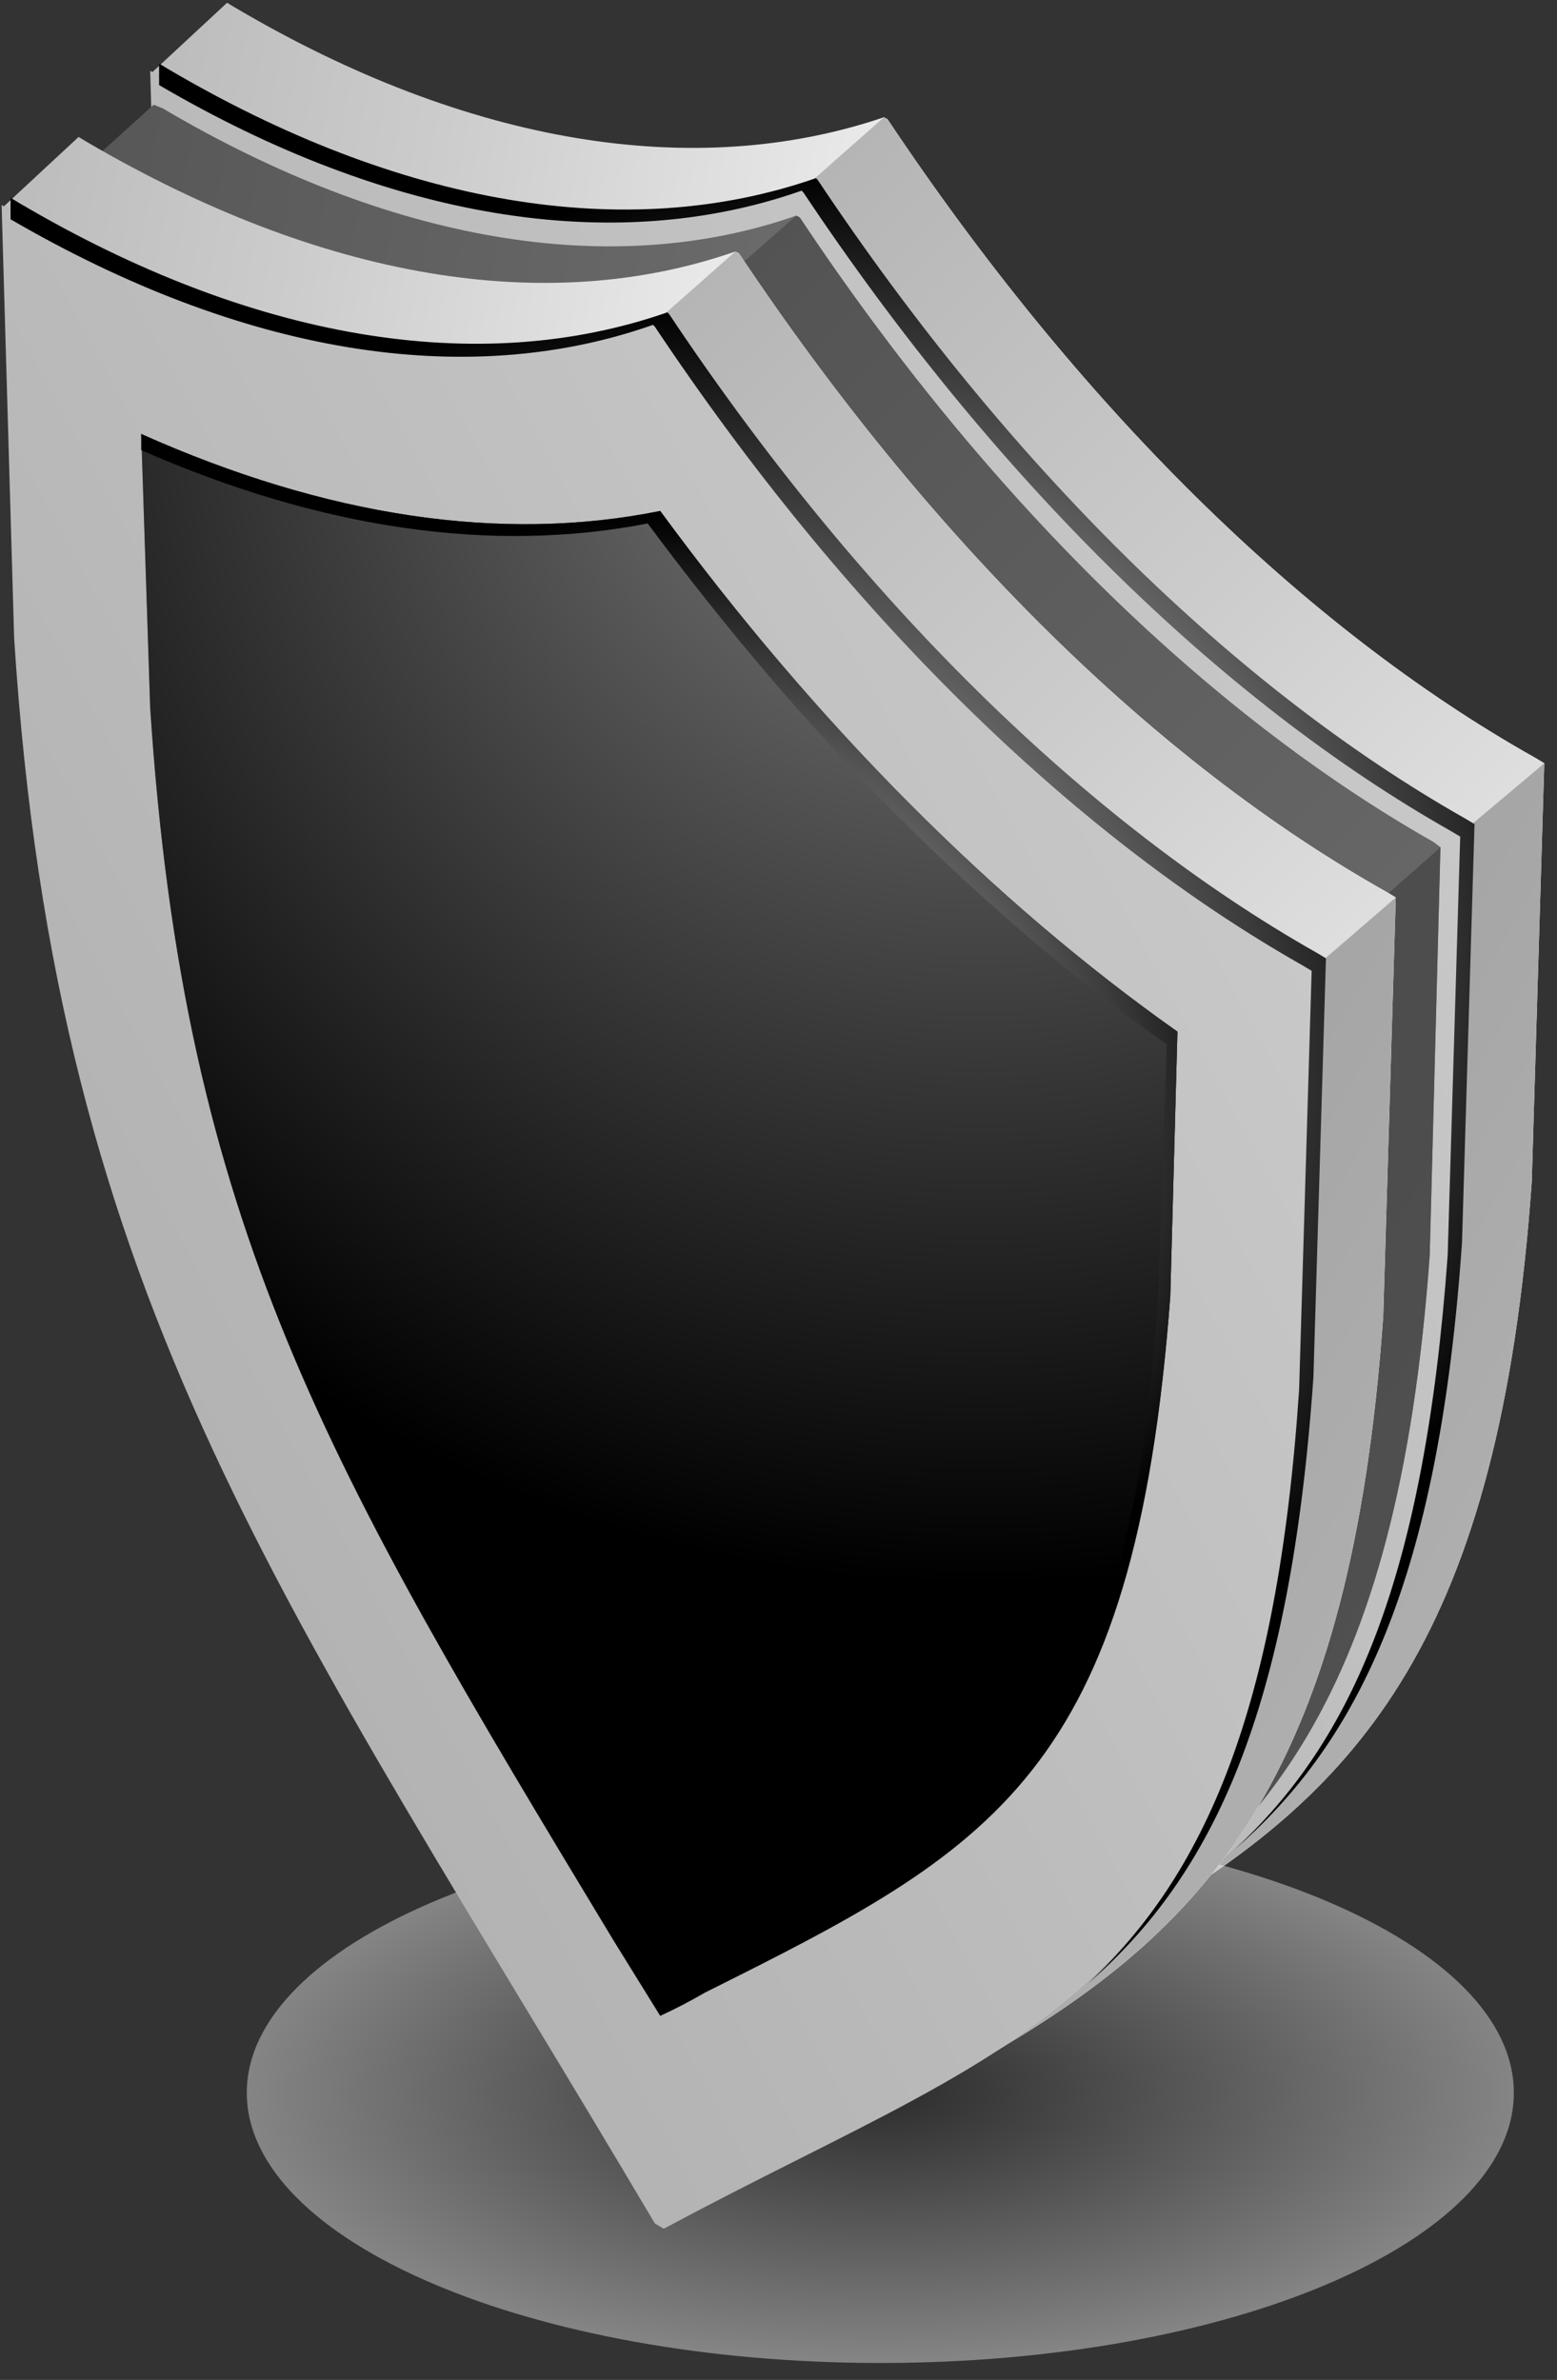
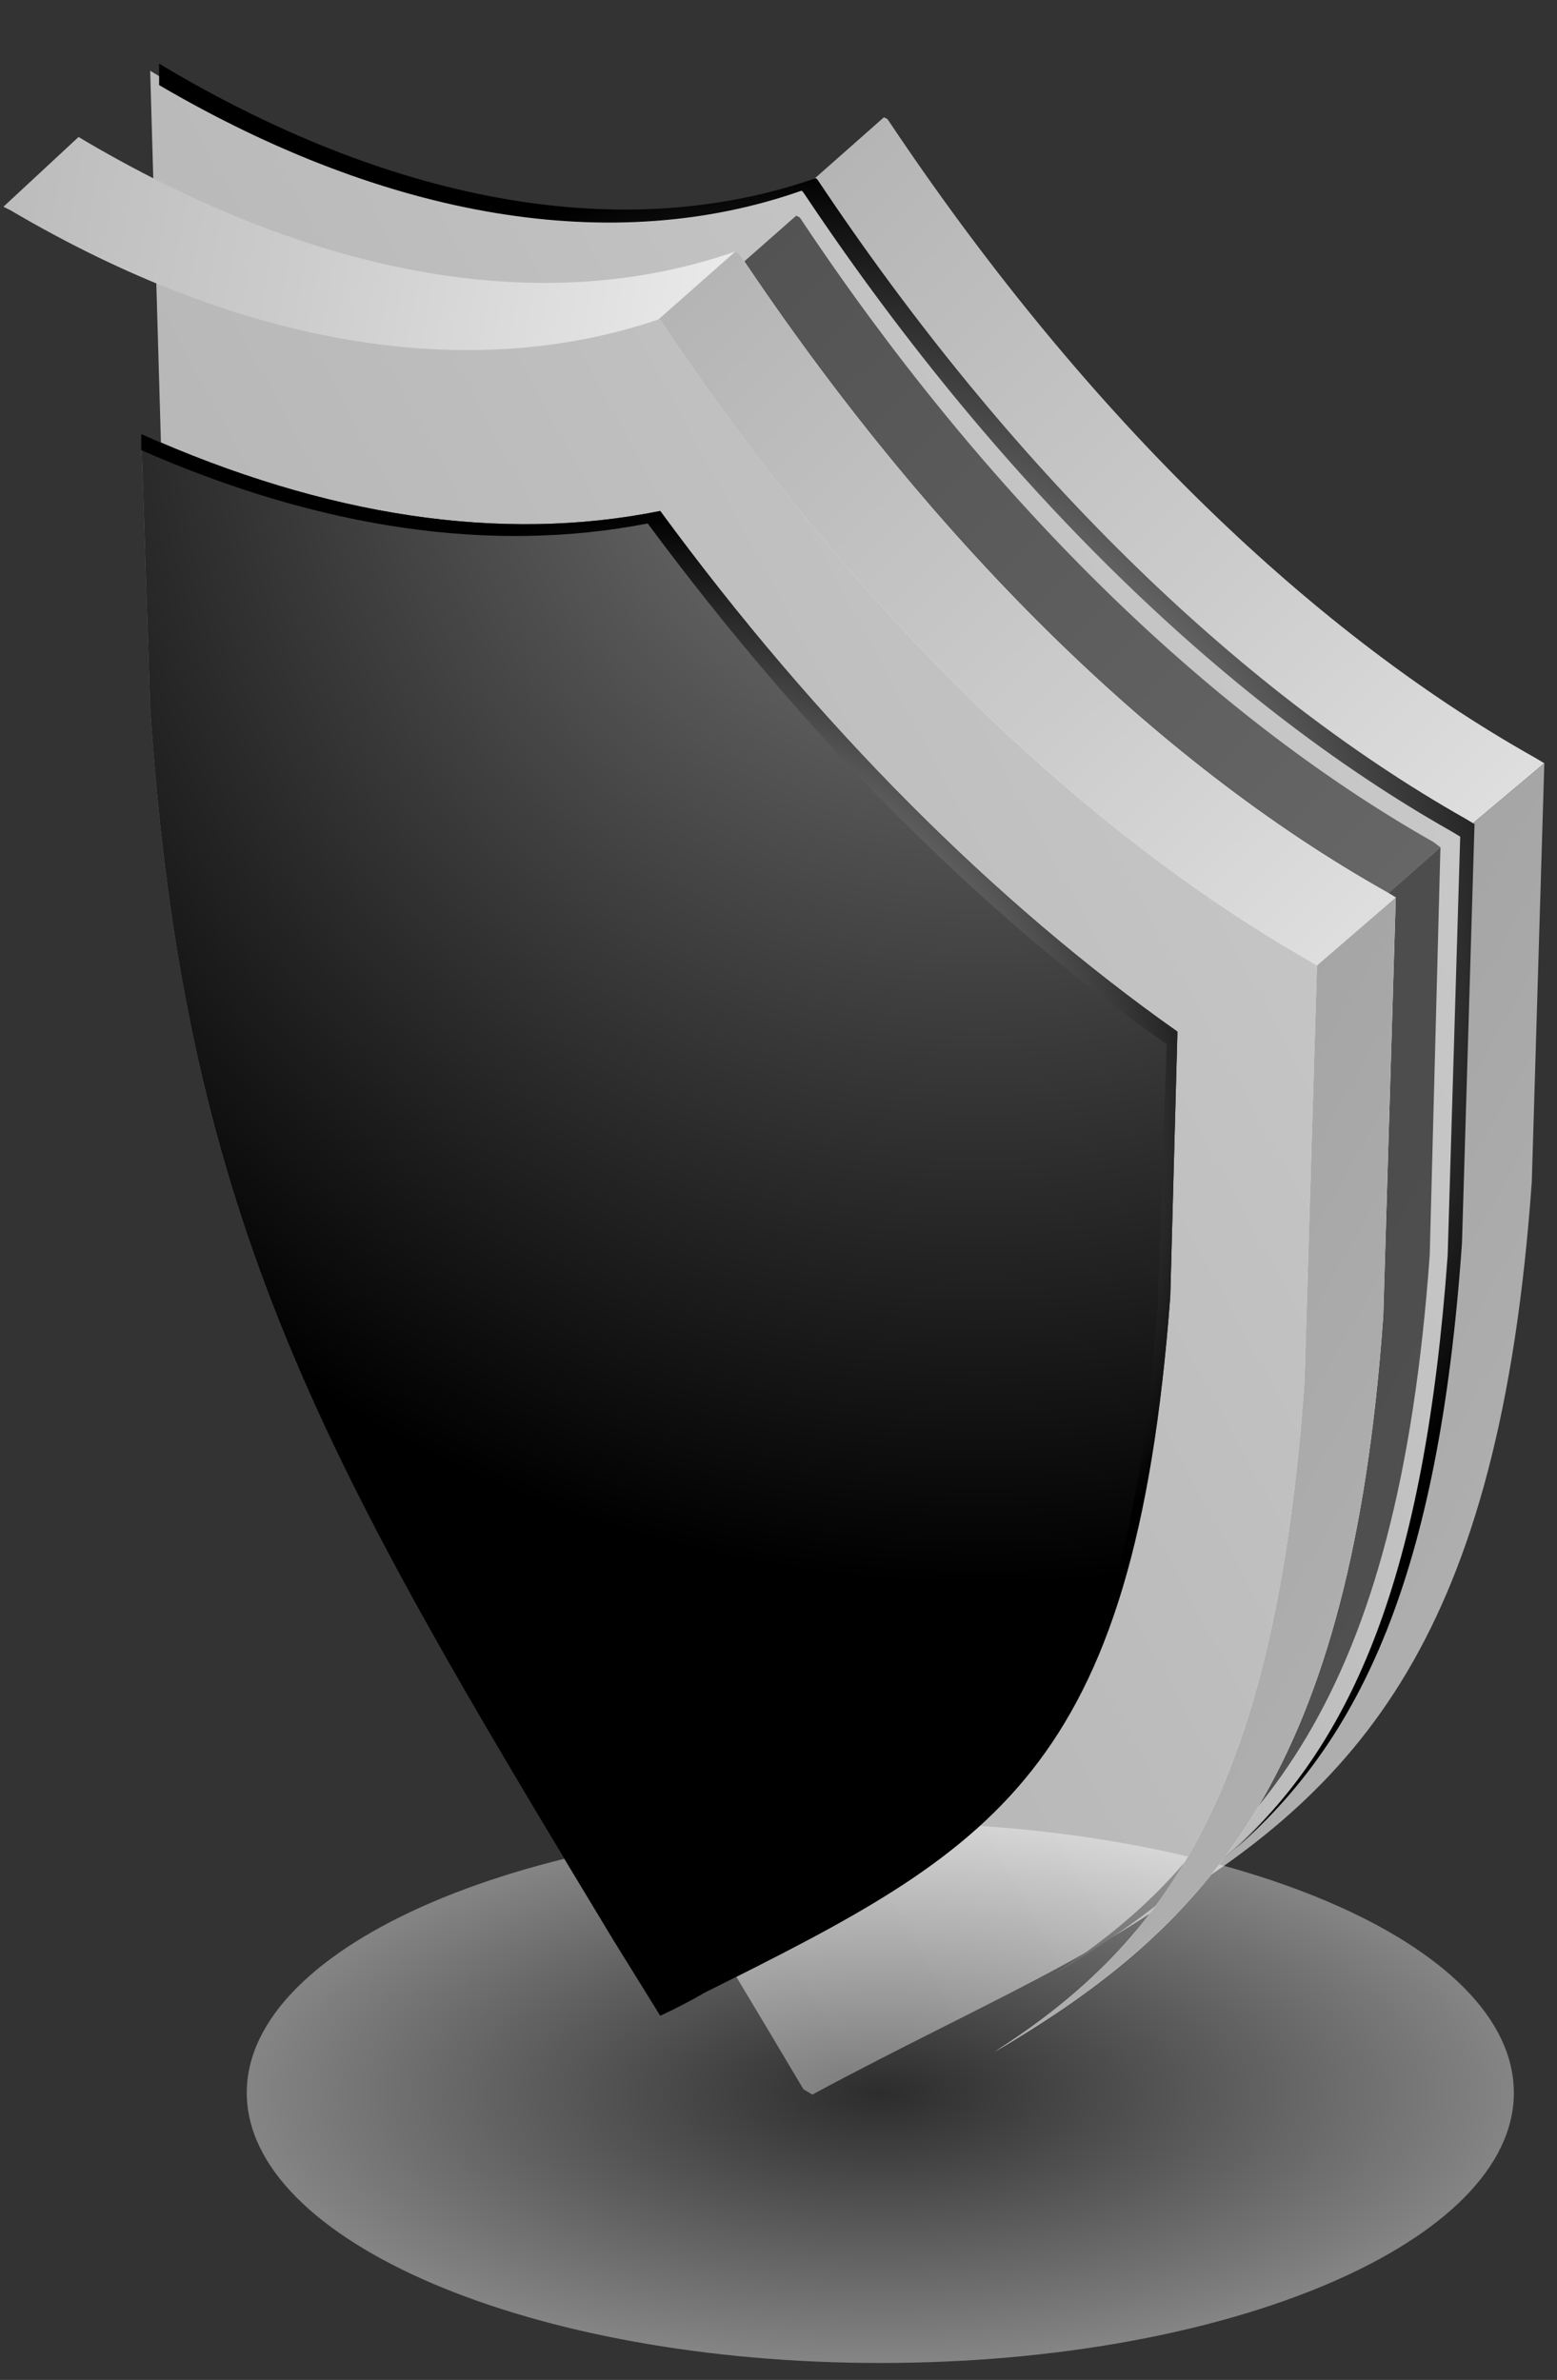
<svg xmlns="http://www.w3.org/2000/svg" width="87" height="133" viewBox="0 0 87 133" fill="none">
  <rect x="0" y="0" width="87" height="133" fill="#333333" stroke="none" />
  <path d="M81.391 46.155C68.491 38.755 55.791 26.255 45.191 10.355H45.091C34.491 13.955 21.791 11.855 8.891 4.255L8.391 3.955L9.091 28.155C11.491 65.655 24.291 81.955 44.891 116.755L45.391 117.055C65.991 105.955 78.691 104.455 81.191 69.755L81.891 46.355L81.391 46.155Z" fill="url(#paint0_linear_2303_1488)" />
-   <path d="M85.788 42.354C72.788 35.054 60.188 22.554 49.588 6.654L49.388 6.554C38.788 10.154 26.088 8.054 13.188 0.454L12.688 0.154L8.488 4.054L8.888 4.254C21.788 11.854 34.488 13.954 45.088 10.354H45.188C55.788 26.254 68.488 38.754 81.388 46.154L81.888 46.354L81.188 69.754C79.588 92.354 73.588 100.954 63.888 107.154C75.988 100.054 83.788 91.454 85.588 66.054L86.288 42.654L85.788 42.354Z" fill="url(#paint1_linear_2303_1488)" />
  <path d="M86.29 42.655L85.79 42.355C72.79 35.055 60.19 22.555 49.59 6.655L49.39 6.555L45.09 10.355H45.19C55.79 26.255 68.49 38.755 81.39 46.155L81.89 46.355L86.29 42.655Z" fill="url(#paint2_linear_2303_1488)" />
  <path d="M81.891 46.354L81.191 69.754C79.591 92.354 73.591 100.954 63.891 107.154C75.991 100.054 83.791 91.454 85.591 66.054L86.291 42.654L81.891 46.354Z" fill="url(#paint3_linear_2303_1488)" />
-   <path d="M80.088 47.053C67.388 39.853 54.988 27.654 44.688 12.153L44.488 12.053C34.188 15.653 21.788 13.553 9.088 6.054L8.588 5.854L4.488 9.554L4.888 9.754C17.488 17.253 29.888 19.354 40.288 15.754L40.388 15.854C50.788 31.354 63.188 43.553 75.788 50.754L76.288 51.053L75.588 73.853C73.988 95.954 68.188 104.354 58.688 110.454C70.488 103.454 78.088 95.053 79.888 70.153L80.488 47.353L80.088 47.053Z" fill="url(#paint4_linear_2303_1488)" />
  <path d="M80.489 47.353L80.089 47.053C67.389 39.853 54.989 27.653 44.689 12.153L44.489 12.053L40.289 15.753L40.389 15.853C50.789 31.353 63.189 43.553 75.789 50.753L76.289 51.053L80.489 47.353Z" fill="url(#paint5_linear_2303_1488)" />
  <path d="M76.287 51.053L75.588 73.853C73.987 95.954 68.188 104.354 58.688 110.454C70.487 103.454 78.088 95.053 79.888 70.153L80.487 47.353L76.287 51.053Z" fill="url(#paint6_linear_2303_1488)" />
  <path style="mix-blend-mode:color-dodge" d="M81.891 45.755C68.991 38.455 56.291 25.955 45.691 10.055L45.591 9.955C34.991 13.655 22.291 11.455 9.391 3.855L8.891 3.555V4.755C21.691 12.255 34.291 14.355 44.791 10.655L44.891 10.755C55.491 26.655 68.191 39.155 81.091 46.455L81.591 46.755L80.891 70.155C79.591 88.155 75.591 97.255 68.991 103.355C75.991 97.255 80.391 88.155 81.691 69.455L82.391 46.055L81.891 45.755Z" fill="url(#paint7_radial_2303_1488)" />
  <path style="mix-blend-mode:multiply" opacity="0.4" d="M84.589 116.954C84.589 125.254 68.789 132.054 49.189 132.054C29.689 132.054 13.789 125.254 13.789 116.954C13.789 108.654 29.689 101.854 49.189 101.854C68.789 101.854 84.589 108.654 84.589 116.954Z" fill="url(#paint8_radial_2303_1488)" />
-   <path d="M73.09 53.655C60.19 46.255 47.49 33.855 36.89 17.855H36.79C26.19 21.455 13.49 19.355 0.59 11.755L0.09 11.455L0.79 35.655C3.19 73.155 15.99 89.455 36.59 124.255L37.09 124.555C57.69 113.455 70.49 111.955 72.89 77.255L73.59 53.955L73.09 53.655Z" fill="url(#paint9_linear_2303_1488)" />
  <path d="M77.491 49.854C64.491 42.554 51.891 30.054 41.291 14.154L41.091 14.054C30.491 17.754 17.891 15.554 4.891 7.954L4.391 7.654L0.191 11.554L0.591 11.754C13.491 19.354 26.191 21.454 36.791 17.854H36.891C47.491 33.854 60.191 46.254 73.091 53.654L73.591 53.954L72.891 77.254C71.291 99.854 65.291 108.454 55.591 114.654C67.691 107.554 75.491 98.954 77.291 73.554L77.991 50.154L77.491 49.854Z" fill="url(#paint10_linear_2303_1488)" />
  <path d="M77.989 50.155L77.489 49.855C64.489 42.555 51.889 30.055 41.289 14.155L41.089 14.055L36.789 17.855H36.889C47.489 33.855 60.189 46.255 73.089 53.655L73.589 53.955L77.989 50.155Z" fill="url(#paint11_linear_2303_1488)" />
  <path d="M73.59 53.954L72.89 77.254C71.29 99.854 65.29 108.454 55.59 114.654C67.69 107.554 75.49 98.954 77.29 73.554L77.99 50.154L73.59 53.954Z" fill="url(#paint12_linear_2303_1488)" />
  <path d="M34.291 108.454C18.291 81.954 10.291 68.554 8.391 39.554L7.891 24.254C18.191 28.854 27.991 30.354 36.891 28.554C45.691 40.554 55.591 50.454 65.791 57.654L65.391 72.454C63.391 99.254 55.391 103.354 39.391 111.354C38.591 111.821 37.757 112.254 36.891 112.654C36.024 111.254 35.157 109.854 34.291 108.454Z" fill="url(#paint13_linear_2303_1488)" />
-   <path d="M36.891 28.555C45.691 40.555 55.591 50.455 65.791 57.655L65.391 72.455C63.391 99.255 55.391 103.355 39.391 111.355C38.591 111.821 37.757 112.255 36.891 112.655V28.555Z" fill="url(#paint14_linear_2303_1488)" />
-   <path style="mix-blend-mode:color-dodge" d="M73.59 53.255C60.69 45.955 47.99 33.455 37.39 17.555L37.29 17.455C26.69 21.155 13.99 18.955 1.09 11.355L0.59 11.055V12.255C13.49 19.755 25.99 21.855 36.49 18.155L36.59 18.255C47.19 34.155 59.89 46.655 72.79 53.955L73.29 54.255L72.59 77.655C71.39 95.655 67.29 104.755 60.79 110.855C67.79 104.755 72.09 95.655 73.39 76.955L74.09 53.555L73.59 53.255Z" fill="url(#paint15_radial_2303_1488)" />
  <path style="mix-blend-mode:color-dodge" d="M34.291 108.454C18.291 81.954 10.291 68.554 8.391 39.554L7.891 24.254C18.191 28.854 27.991 30.354 36.891 28.554C45.691 40.554 55.591 50.454 65.791 57.654L65.391 72.454C63.391 99.254 55.391 103.354 39.391 111.354C38.591 111.821 37.757 112.254 36.891 112.654C36.024 111.254 35.157 109.854 34.291 108.454Z" fill="url(#paint16_radial_2303_1488)" />
  <path style="mix-blend-mode:color-dodge" d="M36.891 28.554C27.991 30.354 18.191 28.854 7.891 24.254V25.154C17.891 29.554 27.491 30.954 36.191 29.254C45.091 41.254 54.891 51.154 65.191 58.354L64.691 73.054C63.591 88.054 60.591 95.954 55.391 101.354C60.991 95.954 64.191 88.054 65.391 72.454L65.791 57.654C55.591 50.454 45.691 40.554 36.891 28.554Z" fill="url(#paint17_radial_2303_1488)" />
  <defs>
    <linearGradient id="paint0_linear_2303_1488" x1="-75.082" y1="21.911" x2="160.641" y2="-105.753" gradientUnits="userSpaceOnUse">
      <stop stop-color="#A1A1A1" />
      <stop offset="0.52" stop-color="#CCCCCC" />
      <stop offset="1" stop-color="white" />
    </linearGradient>
    <linearGradient id="paint1_linear_2303_1488" x1="-14.749" y1="-23.644" x2="69.272" y2="-8.907" gradientUnits="userSpaceOnUse">
      <stop stop-color="#A1A1A1" />
      <stop offset="0.52" stop-color="#CCCCCC" />
      <stop offset="1" stop-color="white" />
    </linearGradient>
    <linearGradient id="paint2_linear_2303_1488" x1="47.785" y1="-31.195" x2="128.477" y2="50.752" gradientUnits="userSpaceOnUse">
      <stop stop-color="#A1A1A1" />
      <stop offset="0.52" stop-color="#CCCCCC" />
      <stop offset="1" stop-color="white" />
    </linearGradient>
    <linearGradient id="paint3_linear_2303_1488" x1="96.174" y1="1.684" x2="257.421" y2="93.278" gradientUnits="userSpaceOnUse">
      <stop stop-color="#A1A1A1" />
      <stop offset="0.52" stop-color="#CCCCCC" />
      <stop offset="1" stop-color="white" />
    </linearGradient>
    <linearGradient id="paint4_linear_2303_1488" x1="-18.209" y1="-17.47" x2="63.943" y2="-3.06" gradientUnits="userSpaceOnUse">
      <stop offset="0.096" stop-color="#4D4D4D" />
      <stop offset="1" stop-color="#737373" />
    </linearGradient>
    <linearGradient id="paint5_linear_2303_1488" x1="42.933" y1="-24.854" x2="121.83" y2="55.271" gradientUnits="userSpaceOnUse">
      <stop offset="0.096" stop-color="#4D4D4D" />
      <stop offset="1" stop-color="#737373" />
    </linearGradient>
    <linearGradient id="paint6_linear_2303_1488" x1="90.243" y1="7.295" x2="247.903" y2="96.85" gradientUnits="userSpaceOnUse">
      <stop offset="0.096" stop-color="#4D4D4D" />
      <stop offset="1" stop-color="#737373" />
    </linearGradient>
    <radialGradient id="paint7_radial_2303_1488" cx="0" cy="0" r="1" gradientUnits="userSpaceOnUse" gradientTransform="translate(45.629 53.461) scale(43.821)">
      <stop stop-color="white" />
      <stop offset="1" />
    </radialGradient>
    <radialGradient id="paint8_radial_2303_1488" cx="0" cy="0" r="1" gradientUnits="userSpaceOnUse" gradientTransform="translate(49.216 116.949) scale(35.397 15.087)">
      <stop stop-color="#212121" />
      <stop offset="1" stop-color="white" />
    </radialGradient>
    <linearGradient id="paint9_linear_2303_1488" x1="-83.353" y1="29.418" x2="152.37" y2="-98.246" gradientUnits="userSpaceOnUse">
      <stop stop-color="#A1A1A1" />
      <stop offset="0.52" stop-color="#CCCCCC" />
      <stop offset="1" stop-color="white" />
    </linearGradient>
    <linearGradient id="paint10_linear_2303_1488" x1="-23.016" y1="-16.136" x2="61.005" y2="-1.399" gradientUnits="userSpaceOnUse">
      <stop stop-color="#A1A1A1" />
      <stop offset="0.52" stop-color="#CCCCCC" />
      <stop offset="1" stop-color="white" />
    </linearGradient>
    <linearGradient id="paint11_linear_2303_1488" x1="39.515" y1="-23.687" x2="120.207" y2="58.261" gradientUnits="userSpaceOnUse">
      <stop stop-color="#A1A1A1" />
      <stop offset="0.52" stop-color="#CCCCCC" />
      <stop offset="1" stop-color="white" />
    </linearGradient>
    <linearGradient id="paint12_linear_2303_1488" x1="87.904" y1="9.191" x2="249.152" y2="100.785" gradientUnits="userSpaceOnUse">
      <stop stop-color="#A1A1A1" />
      <stop offset="0.52" stop-color="#CCCCCC" />
      <stop offset="1" stop-color="white" />
    </linearGradient>
    <linearGradient id="paint13_linear_2303_1488" x1="-64.647" y1="59.277" x2="29.879" y2="-38.242" gradientUnits="userSpaceOnUse">
      <stop offset="0.03" stop-color="#737373" />
      <stop offset="1" stop-color="#959595" />
    </linearGradient>
    <linearGradient id="paint14_linear_2303_1488" x1="86.638" y1="113.011" x2="25.82" y2="113.245" gradientUnits="userSpaceOnUse">
      <stop offset="0.03" stop-color="#737373" />
      <stop offset="1" stop-color="#959595" />
    </linearGradient>
    <radialGradient id="paint15_radial_2303_1488" cx="0" cy="0" r="1" gradientUnits="userSpaceOnUse" gradientTransform="translate(37.359 60.968) scale(43.821)">
      <stop stop-color="white" />
      <stop offset="1" />
    </radialGradient>
    <radialGradient id="paint16_radial_2303_1488" cx="0" cy="0" r="1" gradientUnits="userSpaceOnUse" gradientTransform="translate(54.946 19.066) scale(69.682 69.682)">
      <stop offset="0.02" stop-color="#828282" />
      <stop offset="1" />
    </radialGradient>
    <radialGradient id="paint17_radial_2303_1488" cx="0" cy="0" r="1" gradientUnits="userSpaceOnUse" gradientTransform="translate(36.851 62.823) scale(34.107 34.107)">
      <stop stop-color="white" />
      <stop offset="1" />
    </radialGradient>
  </defs>
</svg>